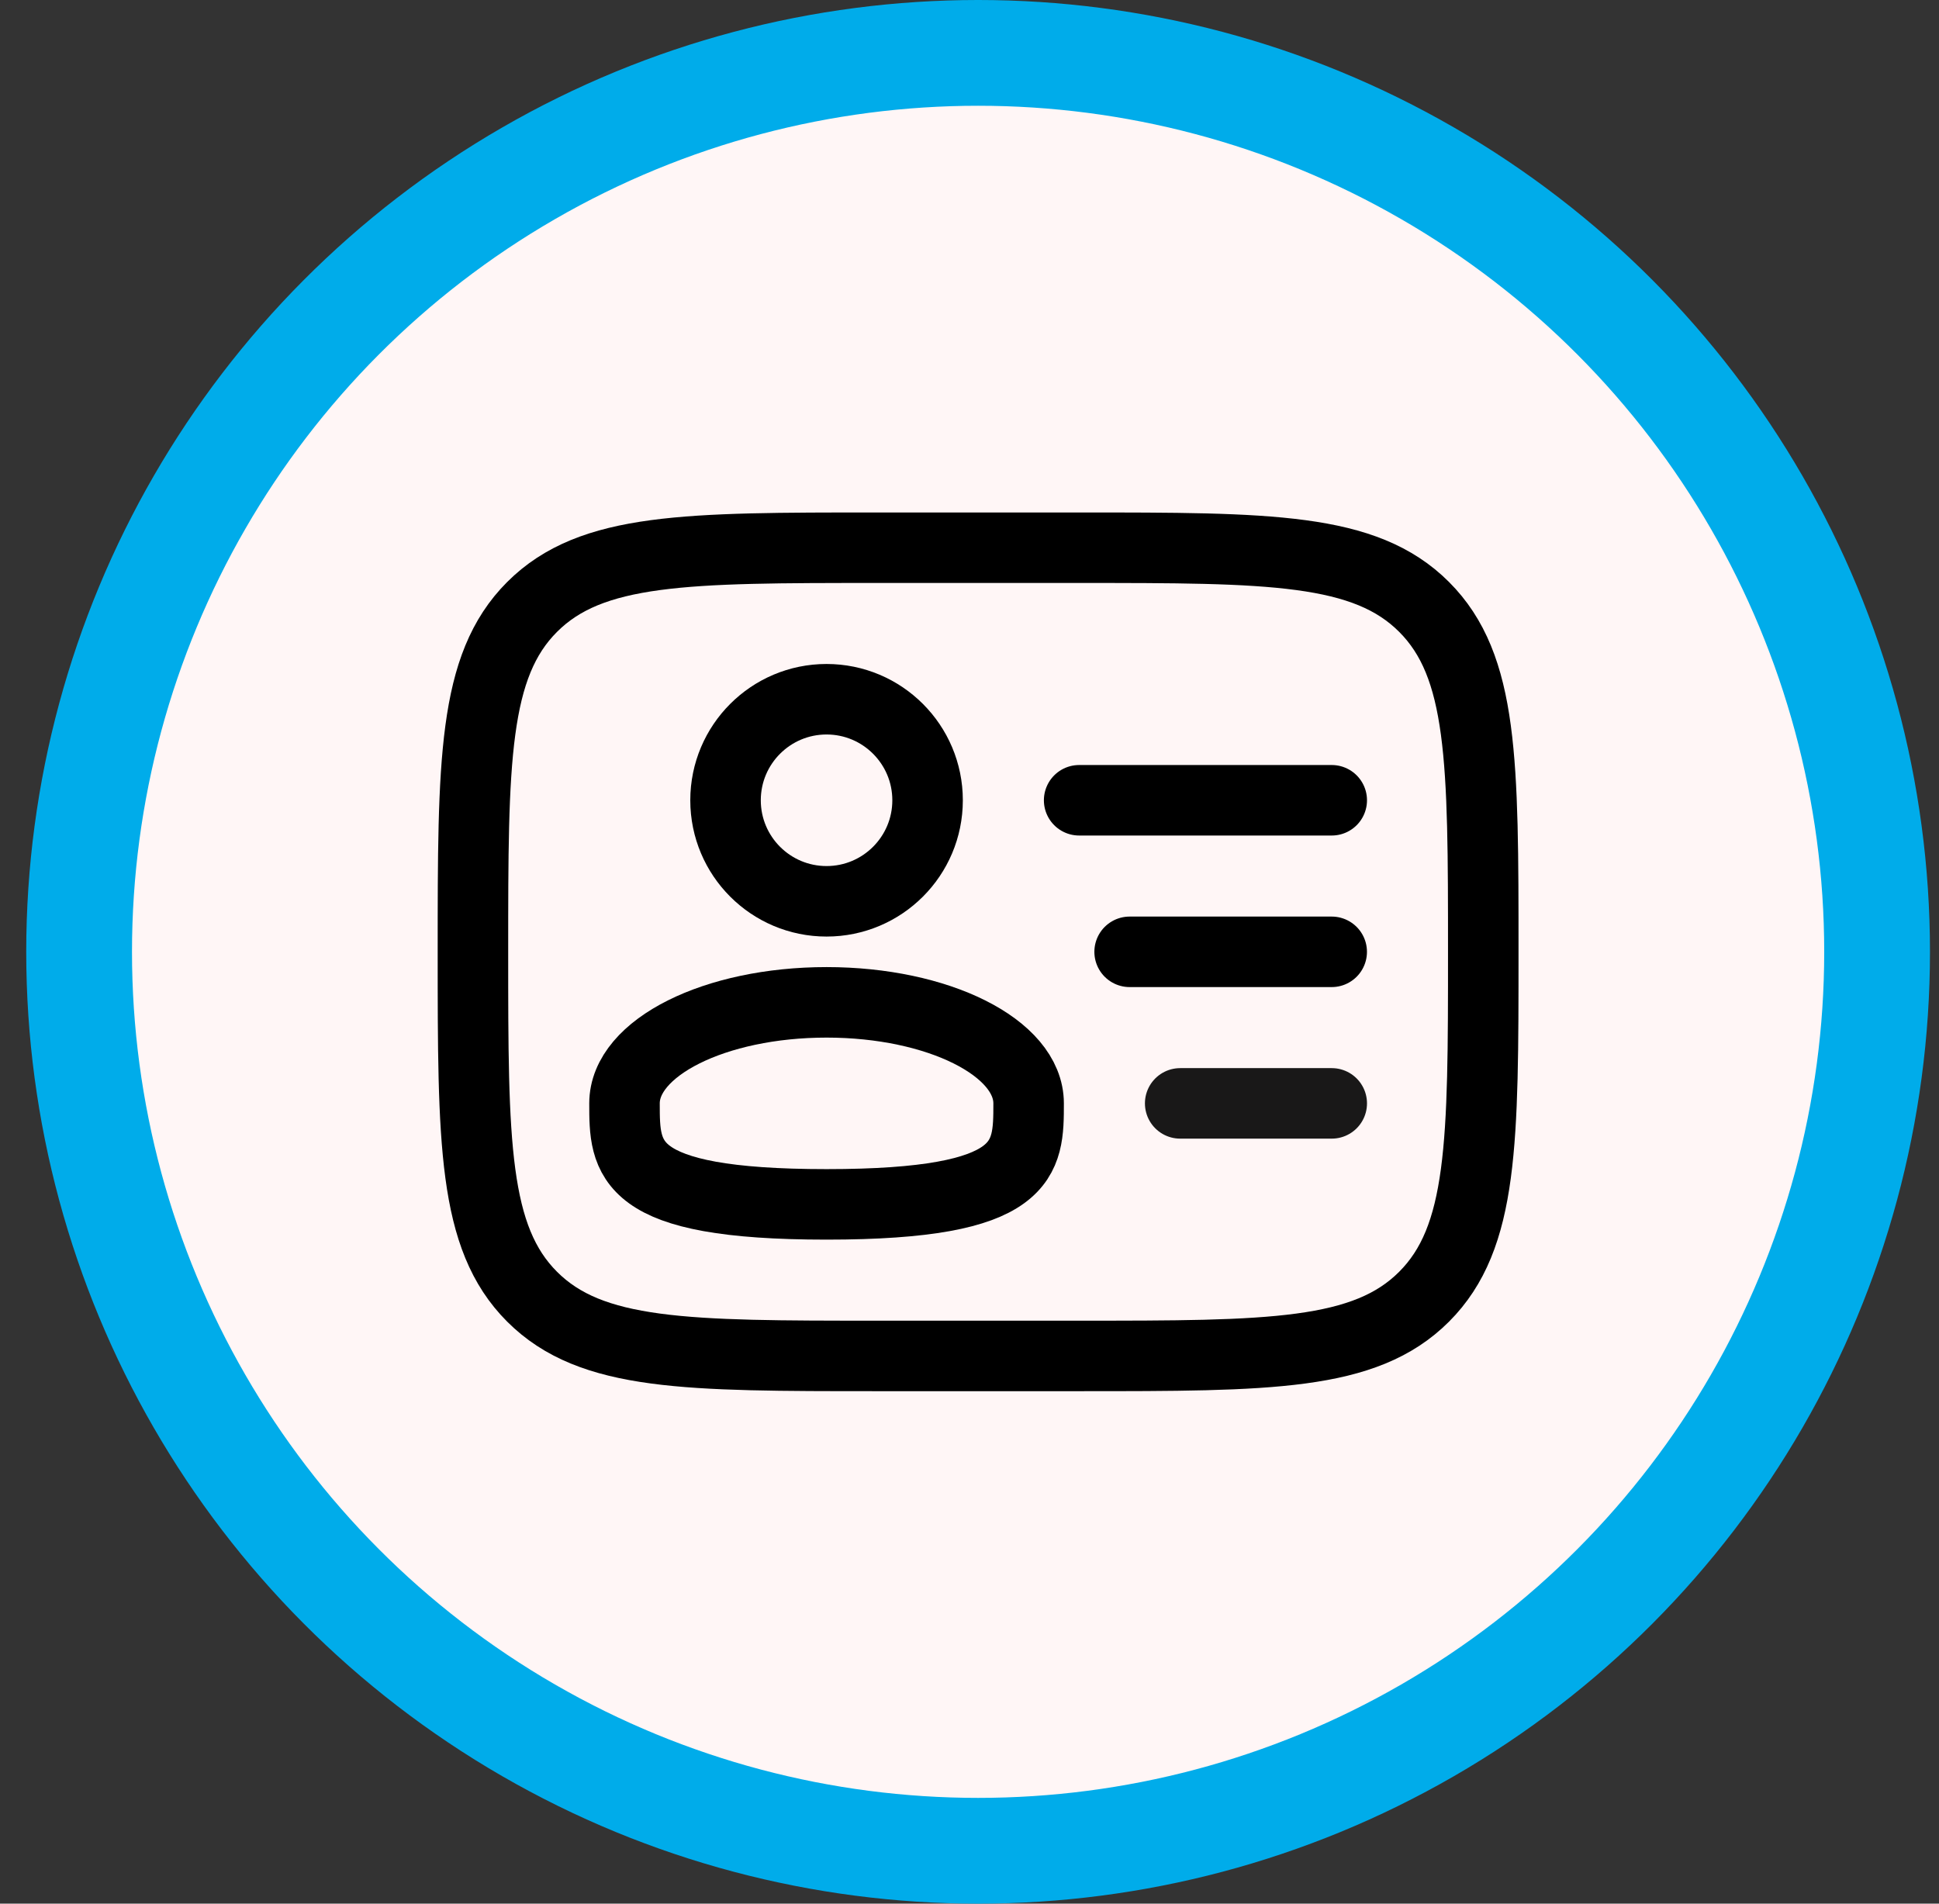
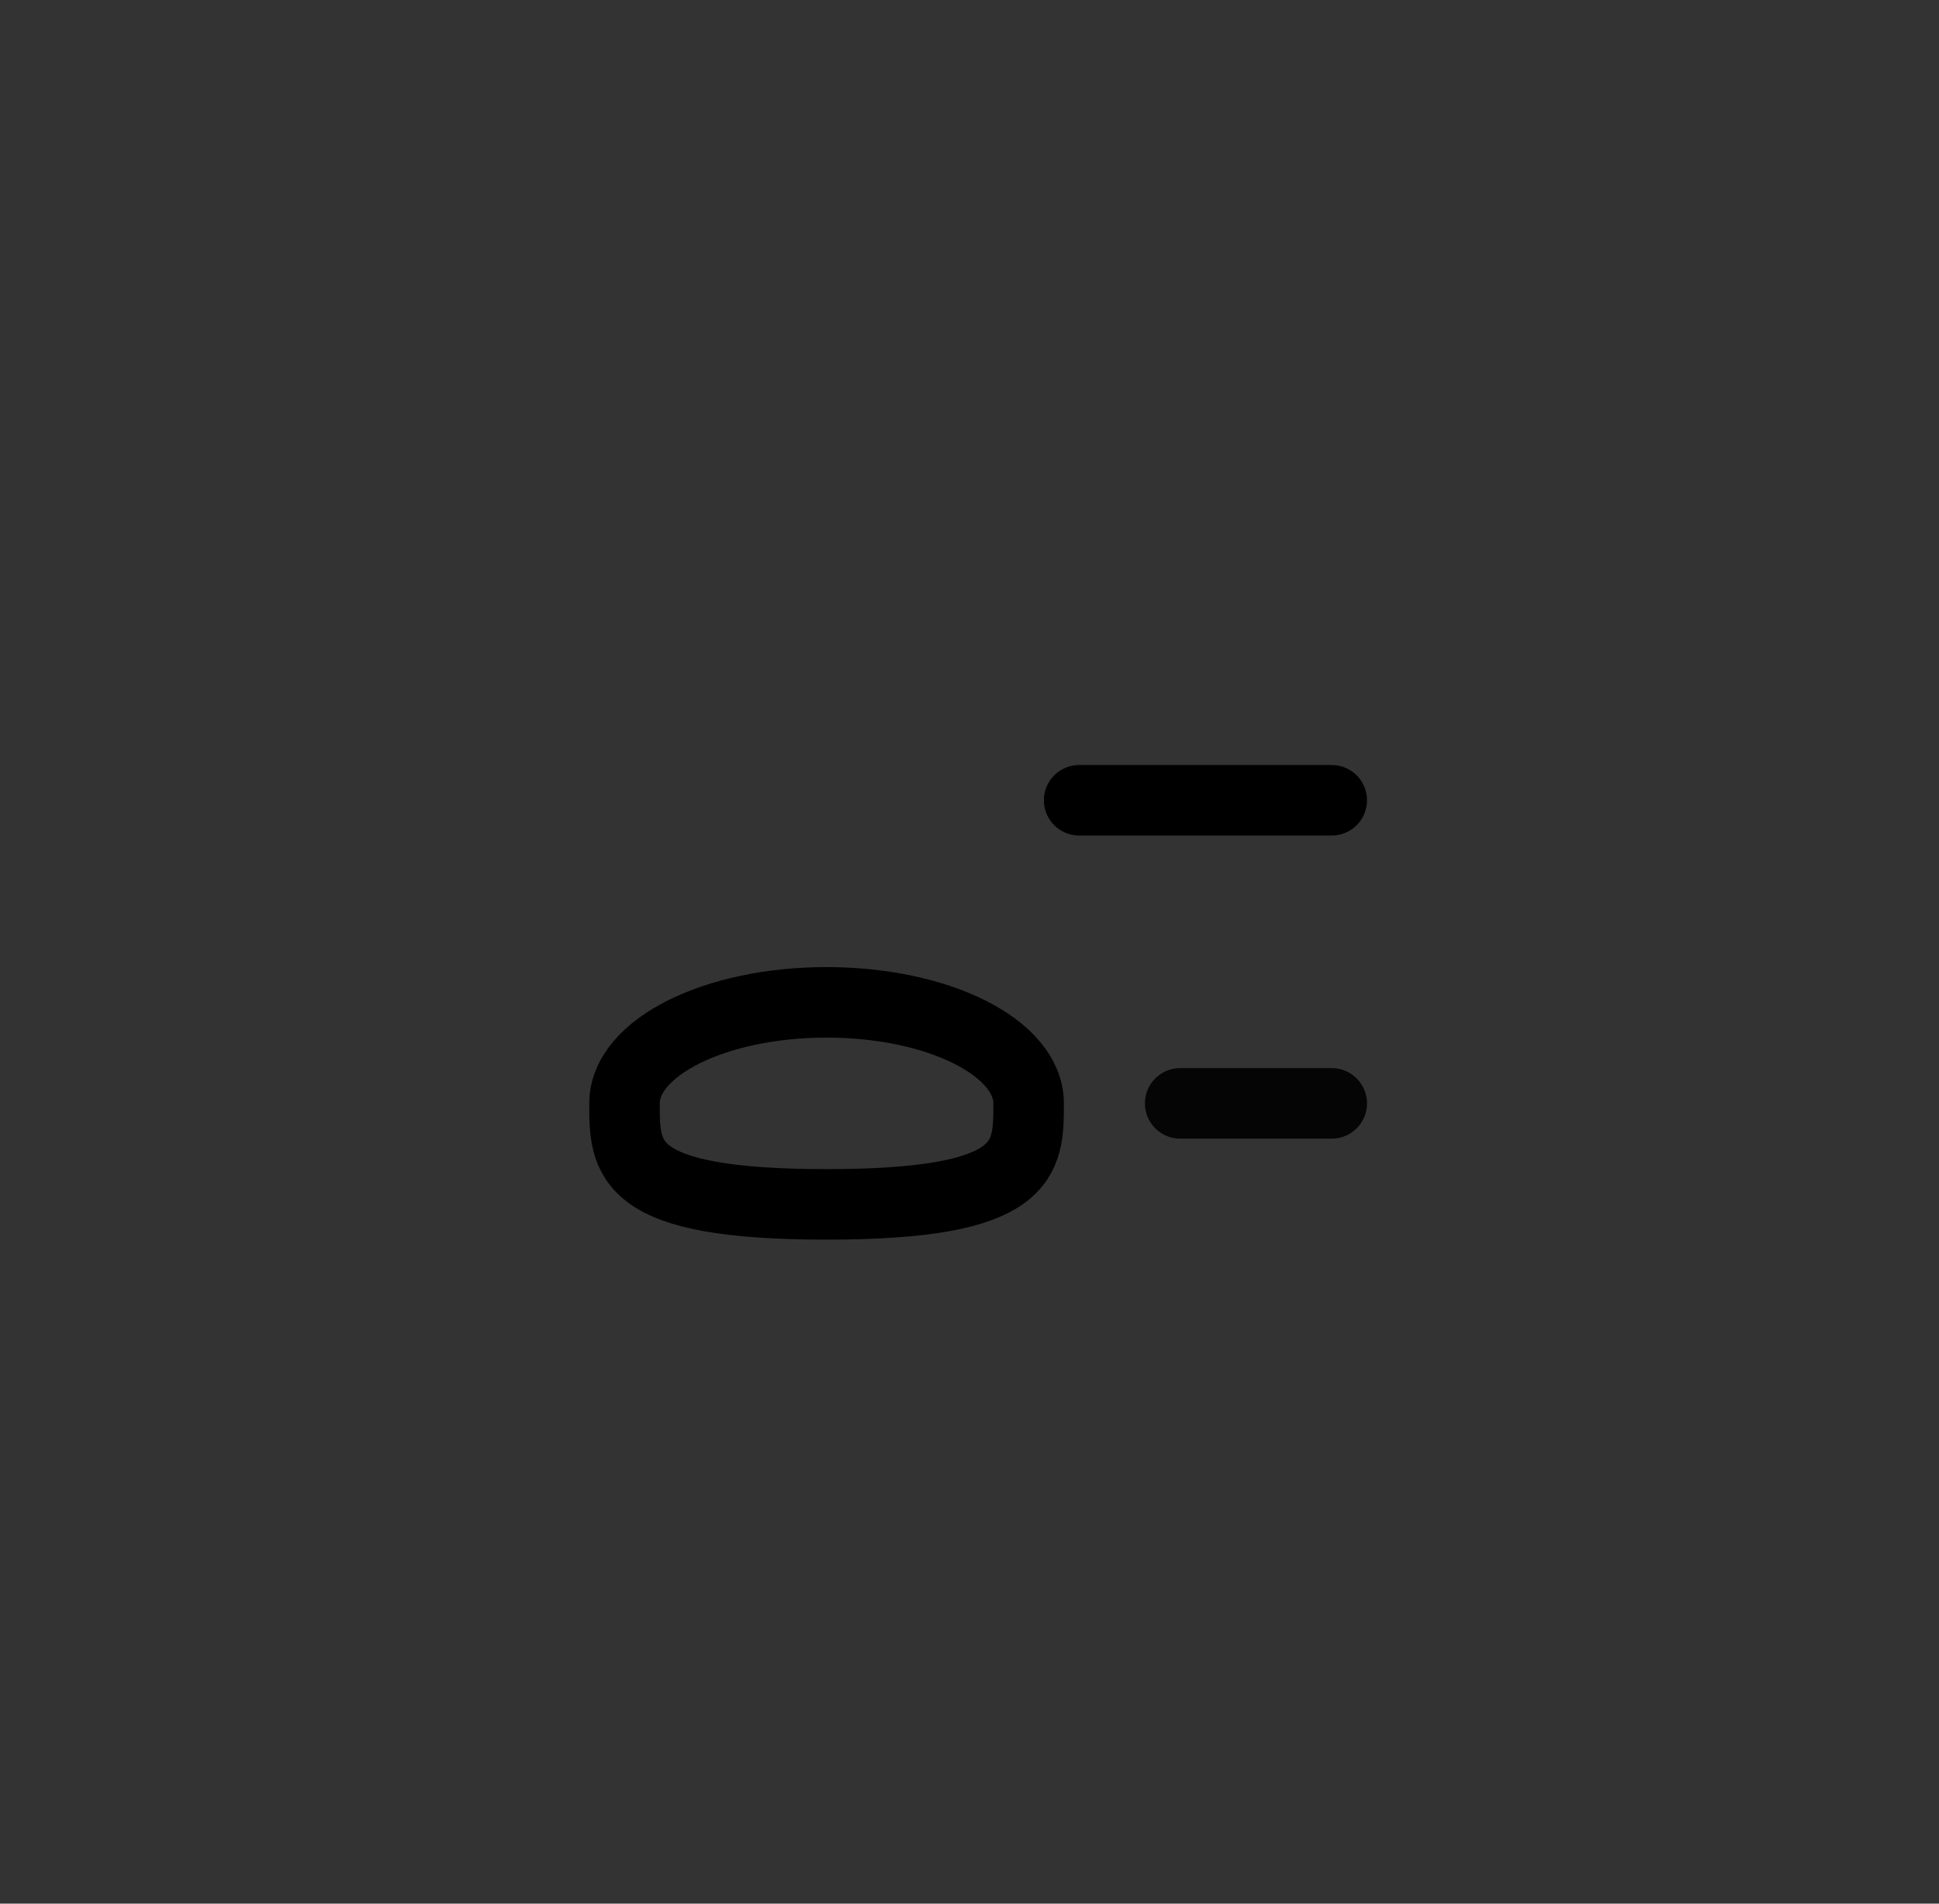
<svg xmlns="http://www.w3.org/2000/svg" width="55" height="54" viewBox="0 0 55 54" fill="none">
  <rect x="0" y="0" width="55" height="54" fill="#333333" stroke="none" />
-   <circle cx="27.744" cy="27" r="25.5" fill="#FFF6F6" stroke="#00ACEA" stroke-width="3" />
-   <path d="M23.445 25.567C25.028 25.567 26.311 24.284 26.311 22.701C26.311 21.119 25.028 19.835 23.445 19.835C21.863 19.835 20.58 21.119 20.58 22.701C20.58 24.284 21.863 25.567 23.445 25.567Z" stroke="black" stroke-width="2" />
  <path d="M29.177 31.299C29.177 32.881 29.177 34.164 23.446 34.164C17.714 34.164 17.714 32.881 17.714 31.299C17.714 29.716 20.28 28.433 23.446 28.433C26.611 28.433 29.177 29.716 29.177 31.299Z" stroke="black" stroke-width="2" />
-   <path d="M13.415 27C13.415 21.596 13.415 18.894 15.094 17.216C16.773 15.537 19.475 15.537 24.879 15.537H30.61C36.014 15.537 38.716 15.537 40.394 17.216C42.073 18.894 42.073 21.596 42.073 27C42.073 32.404 42.073 35.106 40.394 36.784C38.716 38.463 36.014 38.463 30.61 38.463H24.879C19.475 38.463 16.773 38.463 15.094 36.784C13.415 35.106 13.415 32.404 13.415 27Z" stroke="black" stroke-width="2" />
-   <path d="M37.774 27H32.042" stroke="black" stroke-width="2" stroke-linecap="round" />
  <path d="M37.775 22.701H30.61" stroke="black" stroke-width="2" stroke-linecap="round" />
  <path opacity="0.9" d="M37.775 31.299H33.476" stroke="black" stroke-width="2" stroke-linecap="round" />
</svg>